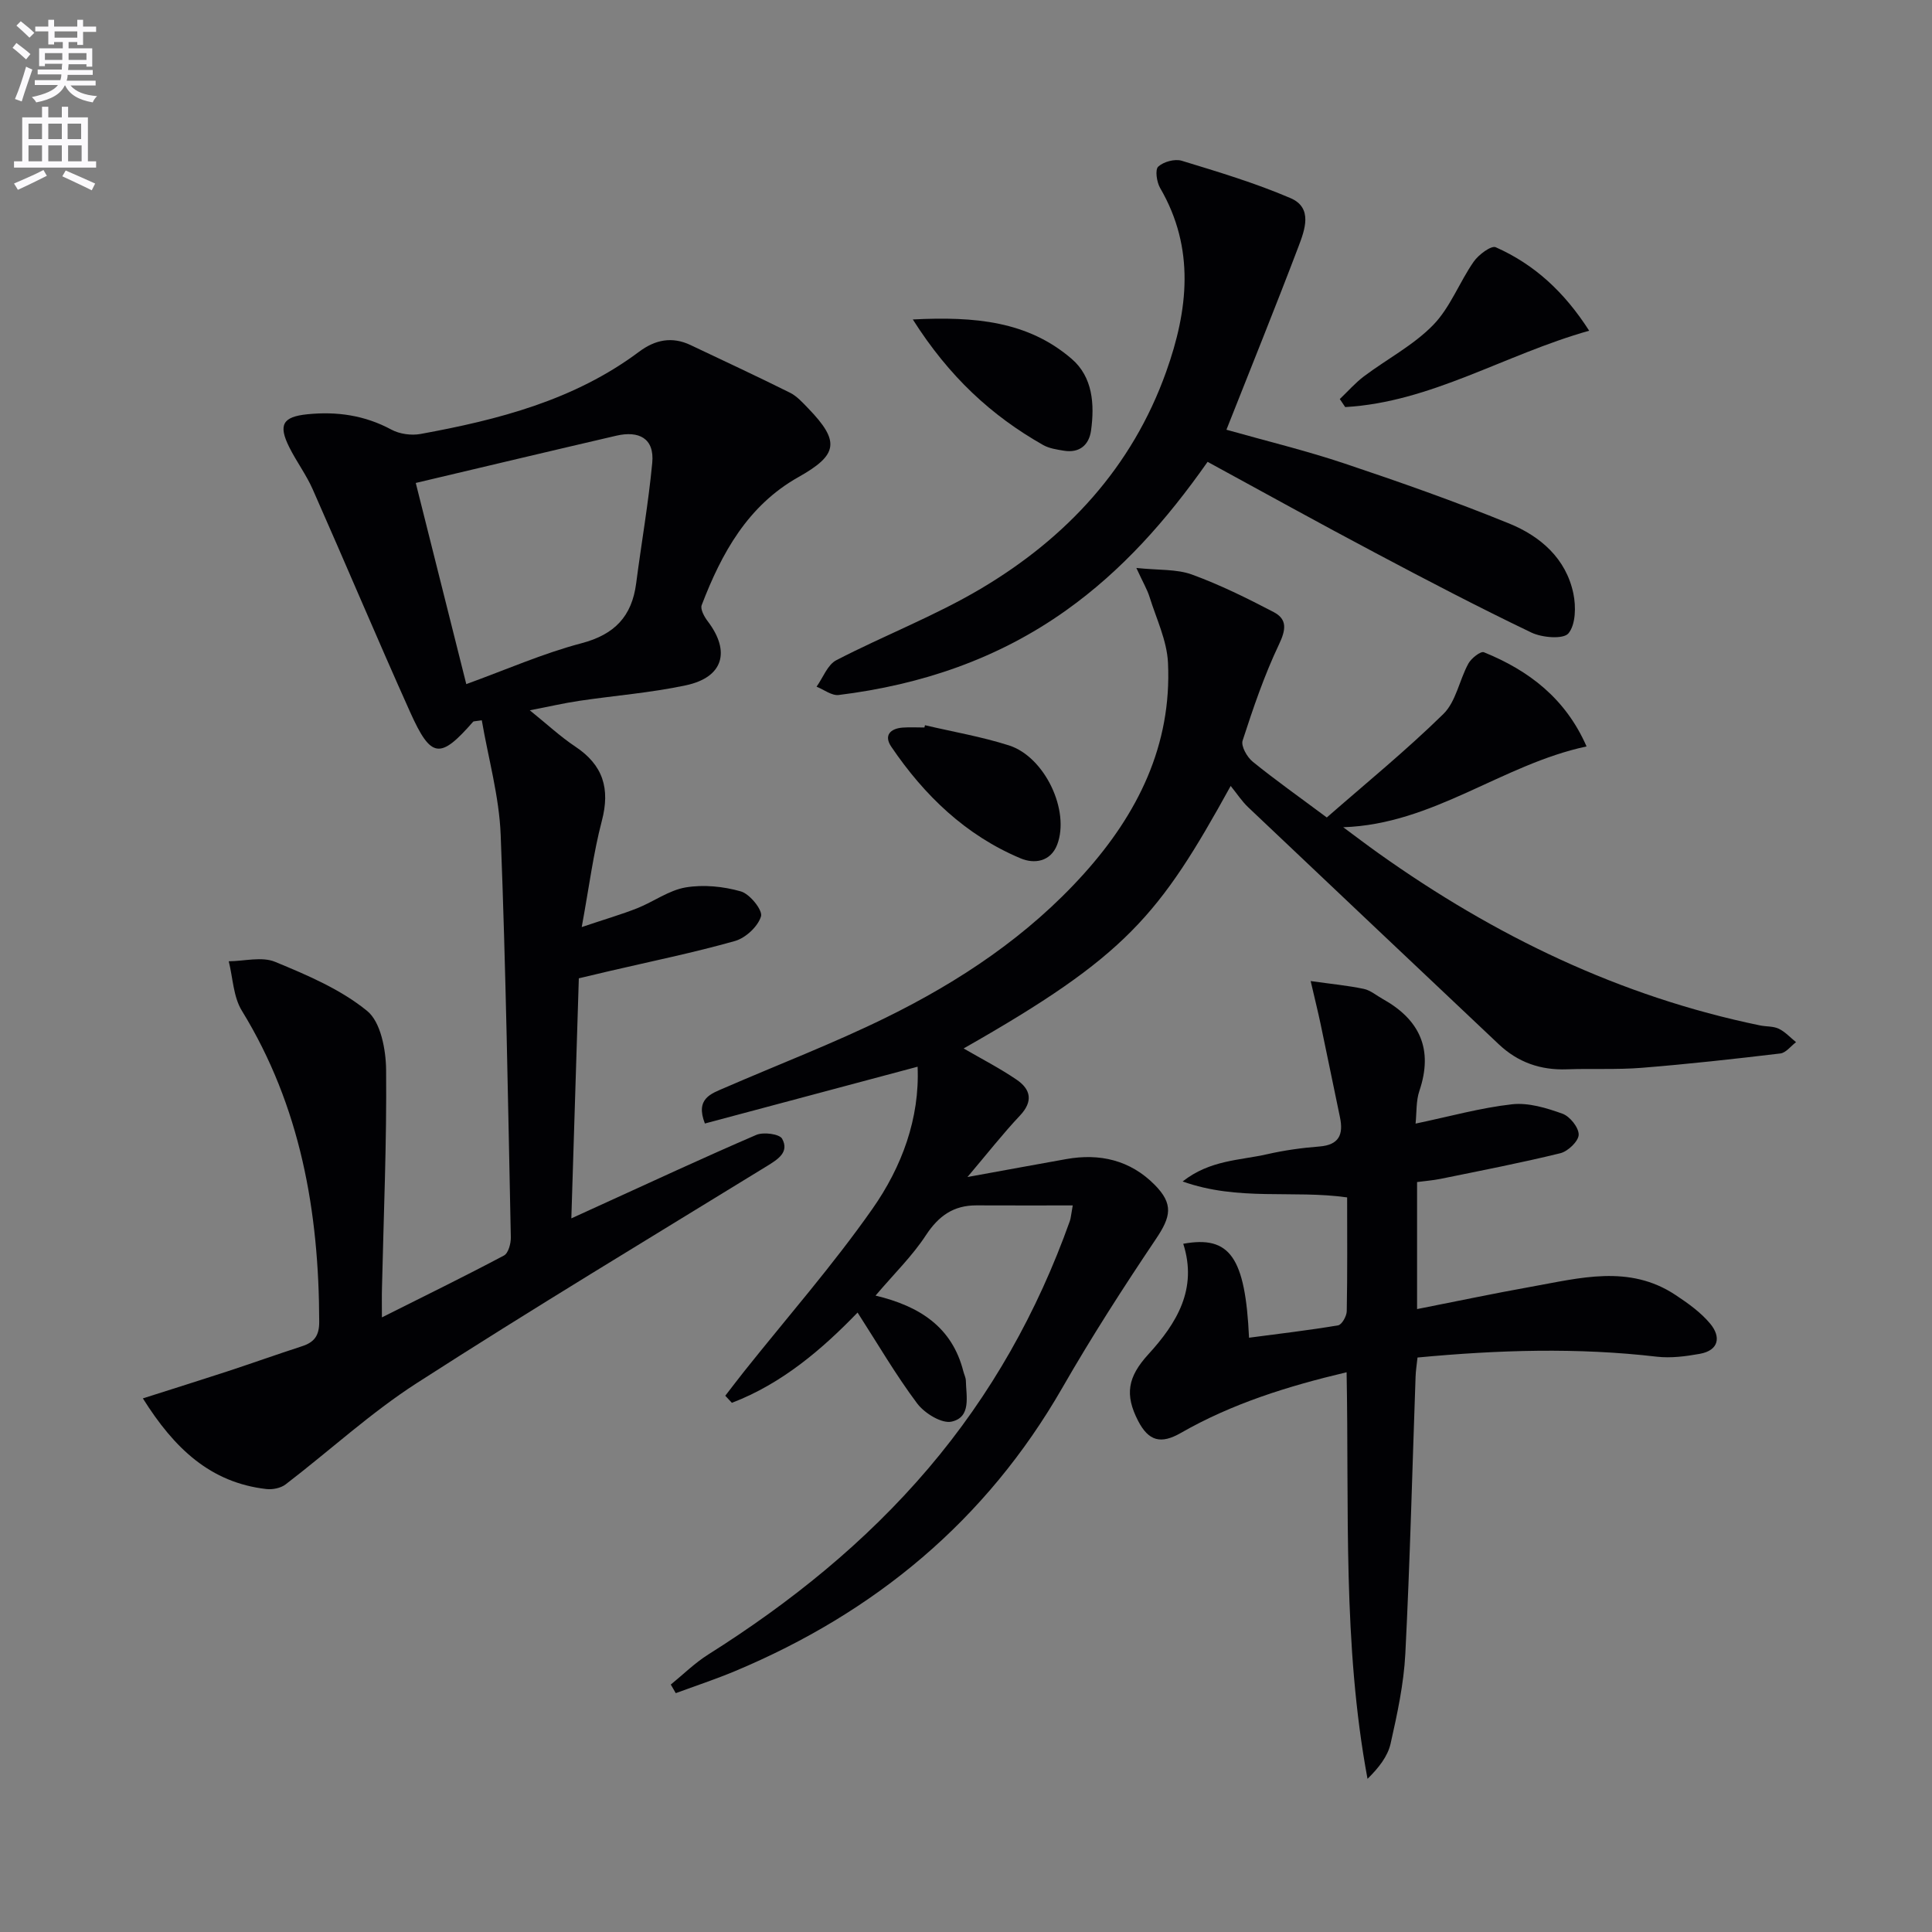
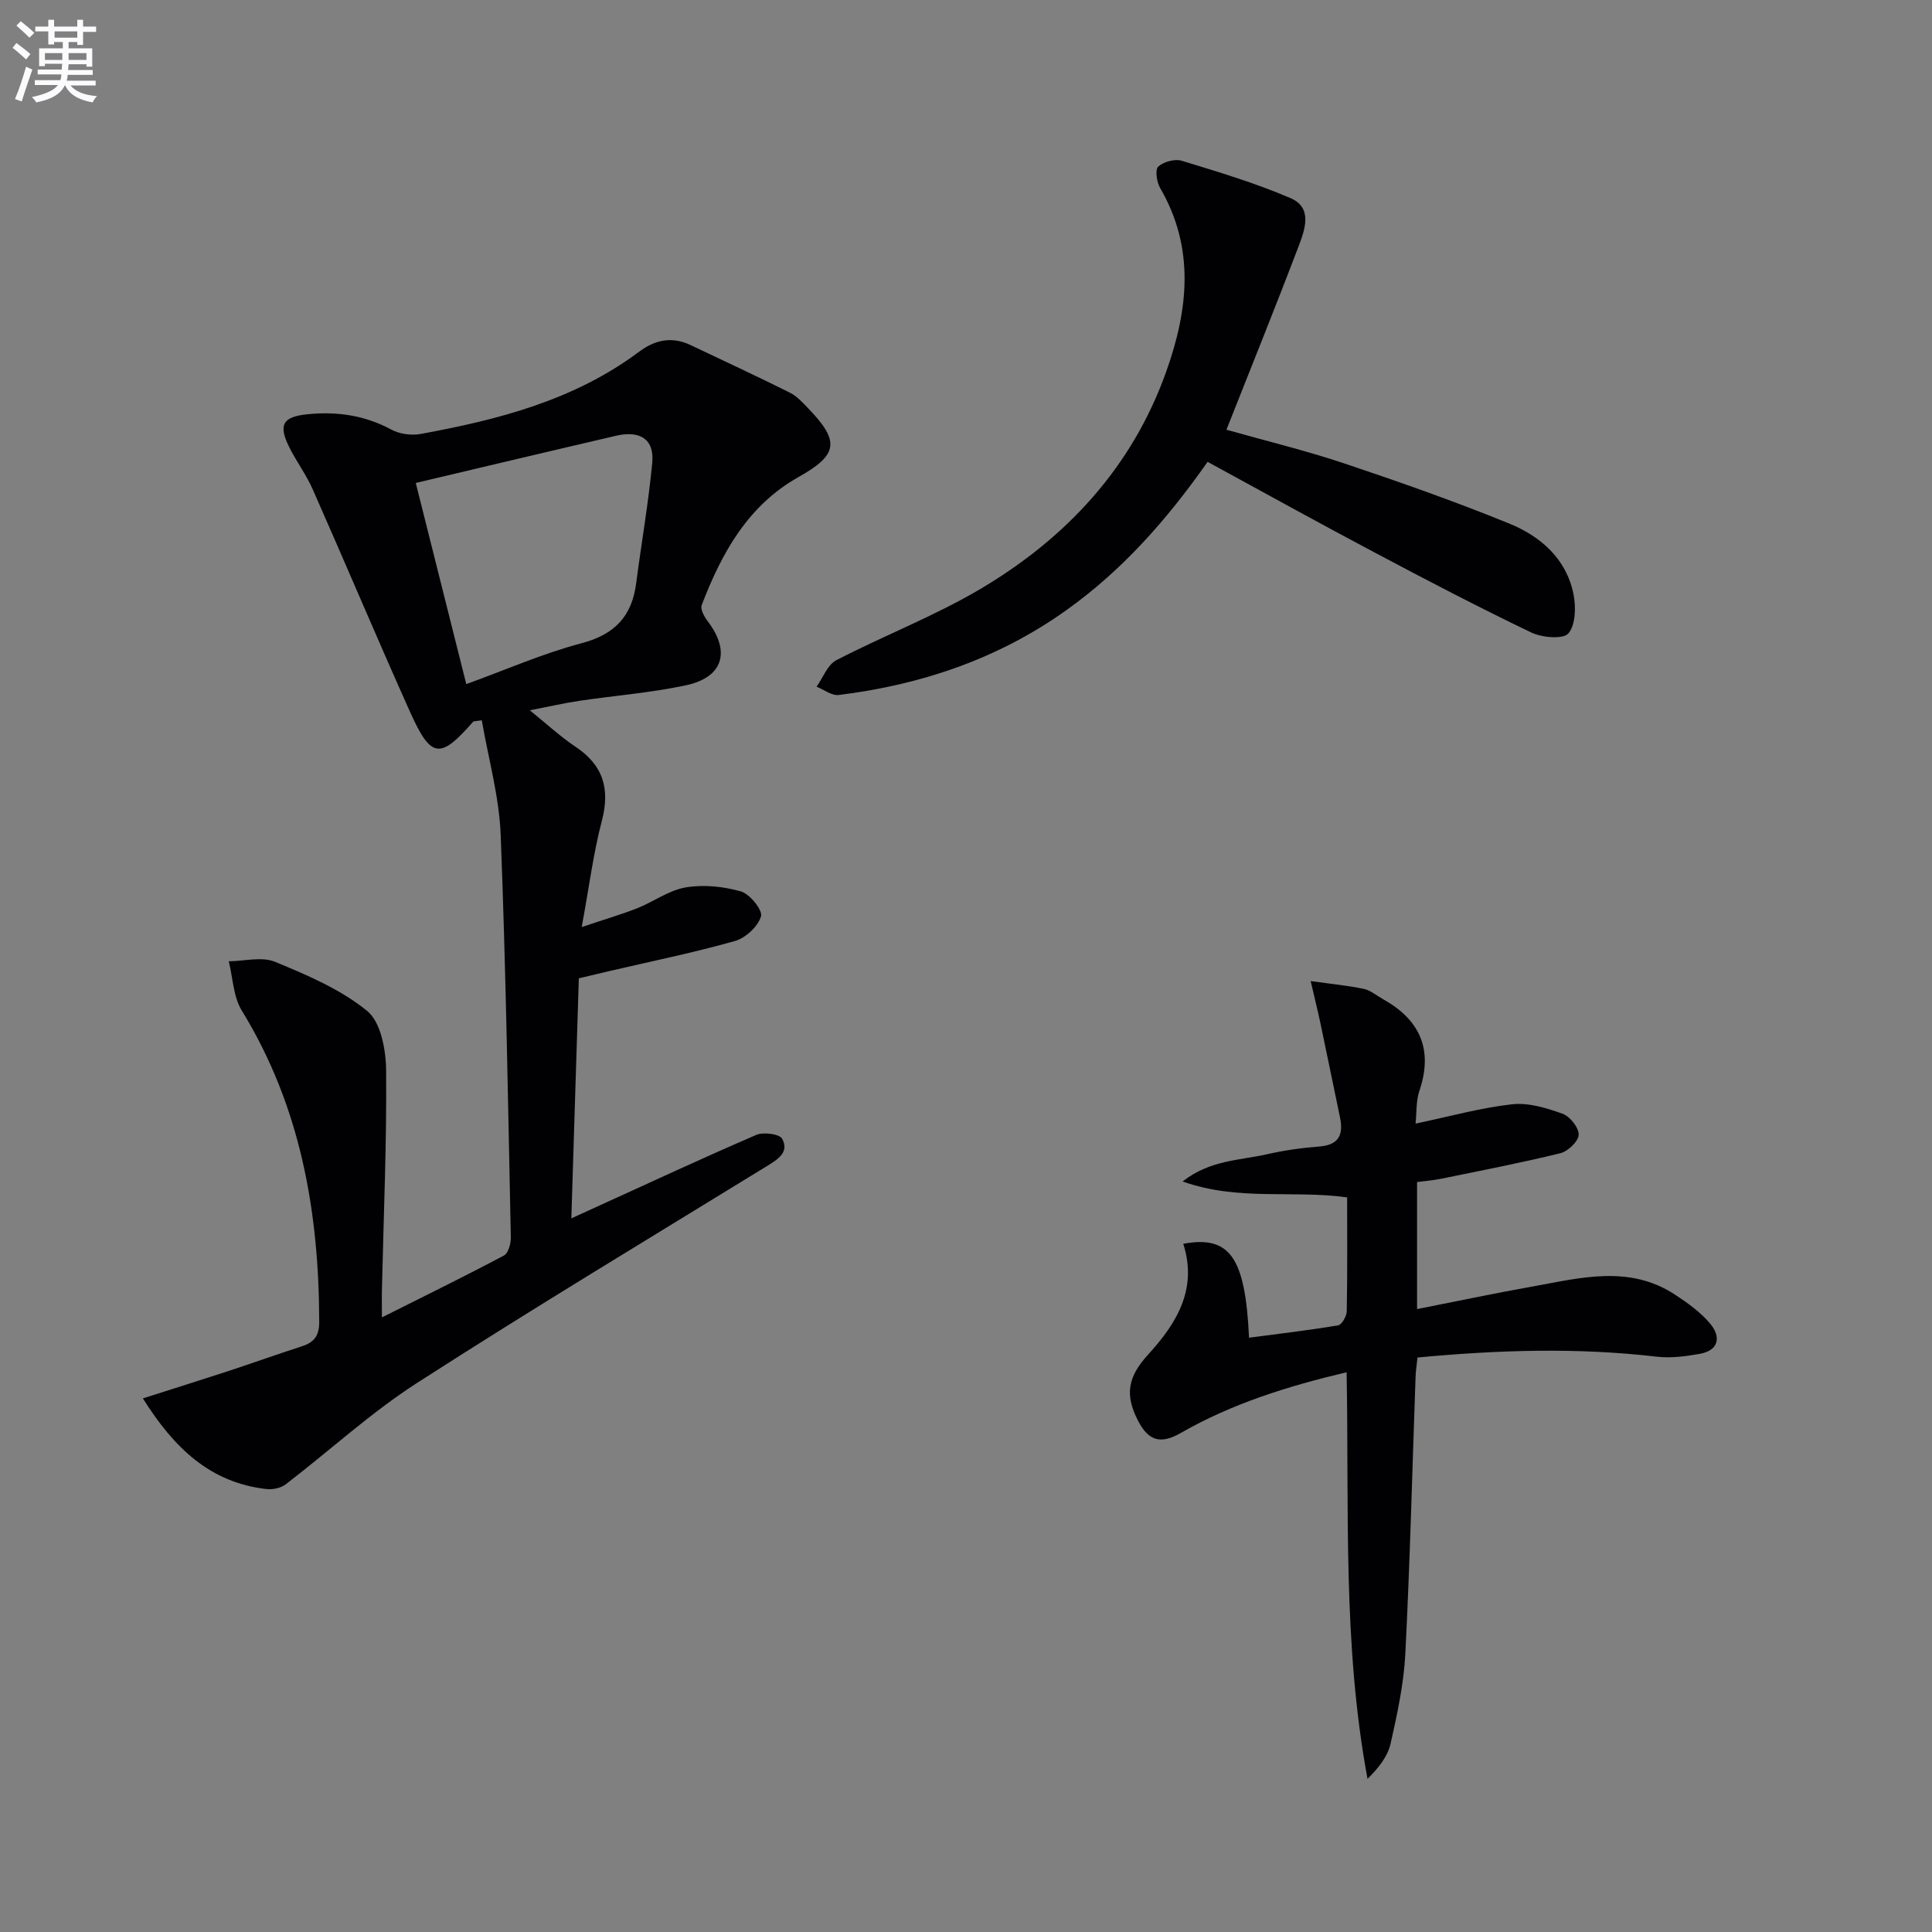
<svg xmlns="http://www.w3.org/2000/svg" enable-background="new 0 0 400 400" viewBox="0 0 400 400">
  <rect x="0" y="0" width="400" height="400" fill="#808080" stroke="none" />
  <path d="m2.6 9.9.8-1c.9.7 1.9 1.4 2.9 2.3l-.9 1.1c-1.1-1-2-1.8-2.8-2.4zm.5 10.6c.9-2.1 1.6-4.3 2.3-6.7.4.2.8.4 1.3.6-.7 2.1-1.5 4.3-2.2 6.6zm.3-15.2.9-.9c1 .8 2 1.6 2.8 2.4l-1 1c-.9-.9-1.8-1.7-2.7-2.5zm12.6-1.2h1.2v1.4h2.7v1.1h-2.7v2.7h-1.2v-.6h-1.8v1.3h4.9v3.8h-1.2v-.5h-3.7c0 .4-.1.9-.1 1.2h5.1v1h-5.2c0 .5-.1.9-.2 1.2h6v1h-5.2c1.1 1.3 2.9 2 5.5 2.2-.4.4-.7.8-.9 1.3-2.9-.5-4.8-1.6-5.7-3.5h-.1c-.8 1.7-2.7 2.9-5.9 3.5-.2-.4-.6-.8-.9-1.1 2.8-.6 4.6-1.4 5.4-2.5h-4.8v-1h5.3c.1-.3.2-.7.2-1.2h-4.9v-1h5c0-.4 0-.8.1-1.2h-3.6v.5h-1.2v-3.7h4.9v-1.3h-1.8v.5h-1.2v-2.7h-2.7v-1h2.7v-1.4h1.2v1.4h4.8zm-6.7 8.3h3.6c0-.4 0-.9 0-1.4h-3.6zm1.9-4.6h4.8v-1.3h-4.7v1.3zm6.7 3.2h-3.7v1.4h3.7z" fill="#fbfafc" />
-   <path d="m8.7 22.1h1.3v2.2h2.8v-2.2h1.3v2.2h4.1v9.1h1.7v1.3h-17v-1.3h1.7v-9.1h4.1zm.3 13.1.7 1.2c-1.8.9-3.8 1.9-6 2.9-.2-.4-.5-.8-.8-1.3 2.3-1 4.4-1.9 6.1-2.8zm-3.1-6.4h2.8v-3.2h-2.8zm0 4.6h2.8v-3.3h-2.8zm4.1-4.6h2.8v-3.2h-2.8zm0 4.6h2.8v-3.3h-2.8zm3.6 1.9c2.1.9 4.1 1.8 6.1 2.7l-.7 1.4c-2.2-1.1-4.2-2-6.1-2.9zm3.2-9.7h-2.8v3.2h2.8zm-2.7 7.8h2.8v-3.3h-2.8z" fill="#fbfafc" />
  <g fill="#010104">
    <path d="m79.07 272.75c8.84-4.43 17.13-8.49 25.27-12.81.91-.48 1.45-2.49 1.42-3.78-.58-27.78-1.02-55.56-2.1-83.32-.31-7.95-2.56-15.83-3.91-23.71-1.46.22-1.7.19-1.78.28-6.85 7.83-8.72 7.68-13.07-2.01-6.87-15.3-13.37-30.76-20.16-46.1-1.34-3.03-3.37-5.74-4.85-8.71-2.33-4.66-1.34-6.3 3.73-6.82 6.11-.62 11.88.2 17.4 3.17 1.7.92 4.12 1.26 6.04.91 16.1-2.94 31.83-6.99 45.26-17.03 3.33-2.49 6.82-3.2 10.65-1.38 6.87 3.26 13.77 6.47 20.58 9.86 1.44.72 2.62 2.04 3.77 3.23 6.65 6.88 6.18 9.64-2.02 14.25-10.49 5.9-15.91 15.76-20.02 26.5-.33.85.54 2.42 1.25 3.35 4.77 6.27 3.21 11.61-4.54 13.26-7.27 1.55-14.75 2.12-22.12 3.22-3.1.46-6.17 1.18-10.18 1.95 3.56 2.87 6.31 5.44 9.4 7.5 5.79 3.84 7.27 8.72 5.51 15.41-1.75 6.66-2.61 13.55-4.16 21.97 4.83-1.63 8.22-2.61 11.49-3.9 3.39-1.35 6.55-3.72 10.03-4.31 3.7-.62 7.82-.21 11.44.83 1.85.53 4.54 3.89 4.16 5.16-.63 2.1-3.18 4.47-5.38 5.1-8.6 2.43-17.38 4.22-26.09 6.25-1.91.45-3.82.9-6.25 1.48-.51 16.36-1.02 32.61-1.55 49.7 2.15-.98 3.88-1.77 5.61-2.56 10.88-4.95 21.71-10 32.68-14.72 1.48-.64 4.8-.2 5.35.79 1.53 2.79-.88 4.27-3.15 5.67-24.22 14.88-48.59 29.54-72.48 44.92-9.58 6.17-18.08 14.02-27.17 20.98-1 .77-2.7 1.11-3.99.96-11.57-1.33-19.05-8.39-25.56-18.77 6.17-1.97 11.78-3.72 17.37-5.55 5.2-1.71 10.36-3.55 15.56-5.24 2.53-.82 3.59-2.16 3.58-5.06-.05-22.81-3.85-44.59-16.02-64.42-1.77-2.88-1.85-6.79-2.71-10.23 3.23-.02 6.85-1.02 9.6.12 6.66 2.75 13.56 5.68 19.05 10.16 2.82 2.29 3.89 8.03 3.93 12.23.14 14.96-.51 29.93-.85 44.89-.06 1.81-.02 3.63-.02 6.33zm7.01-172.76c3.64 14.5 6.98 27.81 10.46 41.65 8.26-3 15.88-6.36 23.84-8.46 6.88-1.81 10.44-5.57 11.33-12.4 1.08-8.32 2.54-16.6 3.33-24.95.49-5.12-2.81-6.69-7.41-5.63-13.7 3.18-27.37 6.44-41.55 9.79z" />
-     <path d="m181.27 268.24c9.21 2.2 15.86 6.56 18.18 15.68.16.64.5 1.28.52 1.92.07 3.26 1.16 7.56-2.94 8.49-2.04.47-5.62-1.73-7.14-3.76-4.43-5.91-8.16-12.34-12.34-18.82-7.24 7.5-15.58 14.7-26.02 18.69-.46-.49-.92-.98-1.37-1.47 1.31-1.69 2.61-3.4 3.94-5.08 8.9-11.17 18.35-21.95 26.53-33.62 6.09-8.68 9.81-18.73 9.35-29.42-14.84 3.96-29.38 7.85-44.04 11.76-2.03-5.19 1.31-6.18 4.12-7.4 11.12-4.83 22.48-9.18 33.35-14.52 15.31-7.52 29.43-16.93 40.96-29.74 11.18-12.42 18.26-26.66 17.45-43.74-.22-4.59-2.41-9.11-3.82-13.62-.47-1.52-1.32-2.93-2.73-6 4.67.49 8.35.21 11.5 1.36 5.82 2.12 11.43 4.9 16.94 7.78 2.85 1.49 2.53 3.66 1.09 6.69-3.04 6.39-5.34 13.16-7.53 19.91-.37 1.14.91 3.41 2.08 4.36 4.64 3.77 9.54 7.23 15.35 11.56 7.92-6.93 16.38-13.83 24.14-21.43 2.61-2.56 3.3-7.01 5.17-10.43.6-1.1 2.54-2.62 3.21-2.35 9.33 3.78 16.91 9.57 21.26 19.5-17.54 3.75-31.72 16.11-50.38 16.73 2.45 1.81 4.87 3.66 7.35 5.42 23.97 17.06 49.96 29.64 78.94 35.61 1.3.27 2.75.14 3.89.69 1.33.64 2.39 1.83 3.57 2.78-1.08.81-2.09 2.2-3.25 2.34-9.55 1.14-19.12 2.2-28.71 2.97-5.14.41-10.32.12-15.48.31-5.44.2-10.13-1.43-14.1-5.18-17.3-16.36-34.62-32.69-51.89-49.08-1.31-1.24-2.31-2.8-3.62-4.41-14.78 26.81-21.55 35.18-55.29 54.35 3.68 2.14 7.47 4.08 10.96 6.46 2.94 2 3.49 4.49.68 7.46-3.49 3.7-6.64 7.73-10.85 12.7 7.57-1.38 14-2.56 20.43-3.71 6.97-1.25 13.27.22 18.31 5.3 3.99 4.02 3.38 6.64.27 11.26-6.76 10.05-13.32 20.26-19.35 30.76-15.8 27.51-38.79 46.54-67.79 58.69-4.02 1.68-8.17 3.05-12.26 4.56-.34-.59-.69-1.19-1.03-1.78 2.57-2.09 4.97-4.47 7.75-6.22 17-10.72 32.49-23.17 45.57-38.53 12.98-15.25 22.59-32.4 29.3-51.22.21-.6.24-1.26.6-3.23-6.9 0-13.42.02-19.93-.01-4.73-.02-7.82 2.16-10.45 6.15-2.8 4.3-6.56 7.95-10.45 12.53z" />
    <path d="m278.8 284.11c-12.21 2.89-23.72 6.49-34.33 12.57-4.13 2.37-6.66 1.69-8.83-2.49-2.81-5.43-2.17-9.1 2.09-13.77 5.94-6.49 10.24-13.58 7.25-22.91 9.63-1.76 12.85 2.73 13.62 19.45 6.18-.82 12.33-1.53 18.44-2.56.77-.13 1.77-1.9 1.79-2.93.15-7.8.08-15.6.08-23.56-11.22-1.58-22.5.82-34.06-3.3 5.68-4.47 11.84-4.35 17.49-5.64 3.55-.81 7.2-1.32 10.83-1.6 4.06-.32 5-2.47 4.26-6.03-1.36-6.48-2.67-12.97-4.04-19.45-.51-2.41-1.11-4.8-2.03-8.77 4.26.6 7.67.92 11 1.62 1.39.29 2.62 1.37 3.92 2.09 7.68 4.28 10.5 10.42 7.59 19.02-.71 2.09-.55 4.47-.79 6.78 7.03-1.47 13.44-3.27 19.97-4 3.39-.38 7.13.76 10.44 1.95 1.54.55 3.39 2.87 3.36 4.35-.03 1.35-2.22 3.44-3.79 3.83-8.19 2.01-16.49 3.61-24.76 5.3-1.58.32-3.21.45-4.91.67v26.3c8.05-1.58 15.78-3.22 23.56-4.61 10.09-1.8 20.33-4.68 29.93 1.68 2.6 1.72 5.26 3.61 7.22 5.98 2.22 2.68 1.82 5.5-2.19 6.22-2.9.52-5.97.92-8.87.59-16.43-1.92-32.81-1.41-49.56.17-.15 1.45-.36 2.71-.4 3.97-.68 19.11-1.15 38.24-2.12 57.34-.32 6.25-1.67 12.49-3.05 18.62-.6 2.66-2.47 5.03-4.78 7.3-5.19-27.93-3.79-55.93-4.33-84.18z" />
    <path d="m250.02 95.62c-8.52 12.13-17.75 22.52-29.27 30.73-14.14 10.08-30.03 15.43-47.1 17.54-1.44.18-3.06-1.11-4.59-1.72 1.34-1.87 2.27-4.54 4.09-5.48 9.86-5.11 20.33-9.13 29.86-14.77 17.79-10.53 31.38-25.16 38.44-44.97 4.54-12.72 6.02-25.54-1.26-38.03-.71-1.22-1.08-3.79-.39-4.42 1.1-1.02 3.43-1.65 4.86-1.22 7.6 2.32 15.26 4.62 22.55 7.75 4.64 2 2.94 6.56 1.63 10.01-4.76 12.53-9.79 24.95-14.92 37.93 8.28 2.34 16.46 4.32 24.41 6.98 11.47 3.84 22.91 7.87 34.11 12.43 6.46 2.63 11.79 7.22 13.31 14.51.56 2.67.49 6.42-1.02 8.24-1.05 1.26-5.45.9-7.68-.17-10.93-5.24-21.68-10.85-32.39-16.54-11.58-6.13-23.04-12.48-34.64-18.8z" />
-     <path d="m277.39 82.62c1.66-1.58 3.19-3.34 5.01-4.71 4.76-3.58 10.23-6.42 14.32-10.62 3.54-3.63 5.42-8.84 8.39-13.11 1-1.45 3.64-3.41 4.57-2.99 7.99 3.55 14.18 9.23 19.34 17.28-17.62 4.98-32.7 14.79-50.51 15.81-.37-.55-.75-1.11-1.12-1.66z" />
-     <path d="m191.51 150.15c5.8 1.36 11.7 2.37 17.36 4.17 7.44 2.36 12.71 13.52 10 20.58-1.36 3.52-4.73 4.01-7.55 2.82-11.38-4.77-19.95-13.03-26.79-23.12-1.58-2.32-.23-3.77 2.37-3.96 1.49-.11 2.99-.02 4.49-.02.04-.16.08-.32.12-.47z" />
-     <path d="m188.99 66.14c12.82-.65 23.83.34 32.91 8.18 4.34 3.74 4.74 9.38 3.99 14.82-.42 3-2.4 4.71-5.65 4.17-1.45-.24-3.02-.47-4.26-1.17-10.7-6.06-19.48-14.15-26.99-26z" />
  </g>
</svg>